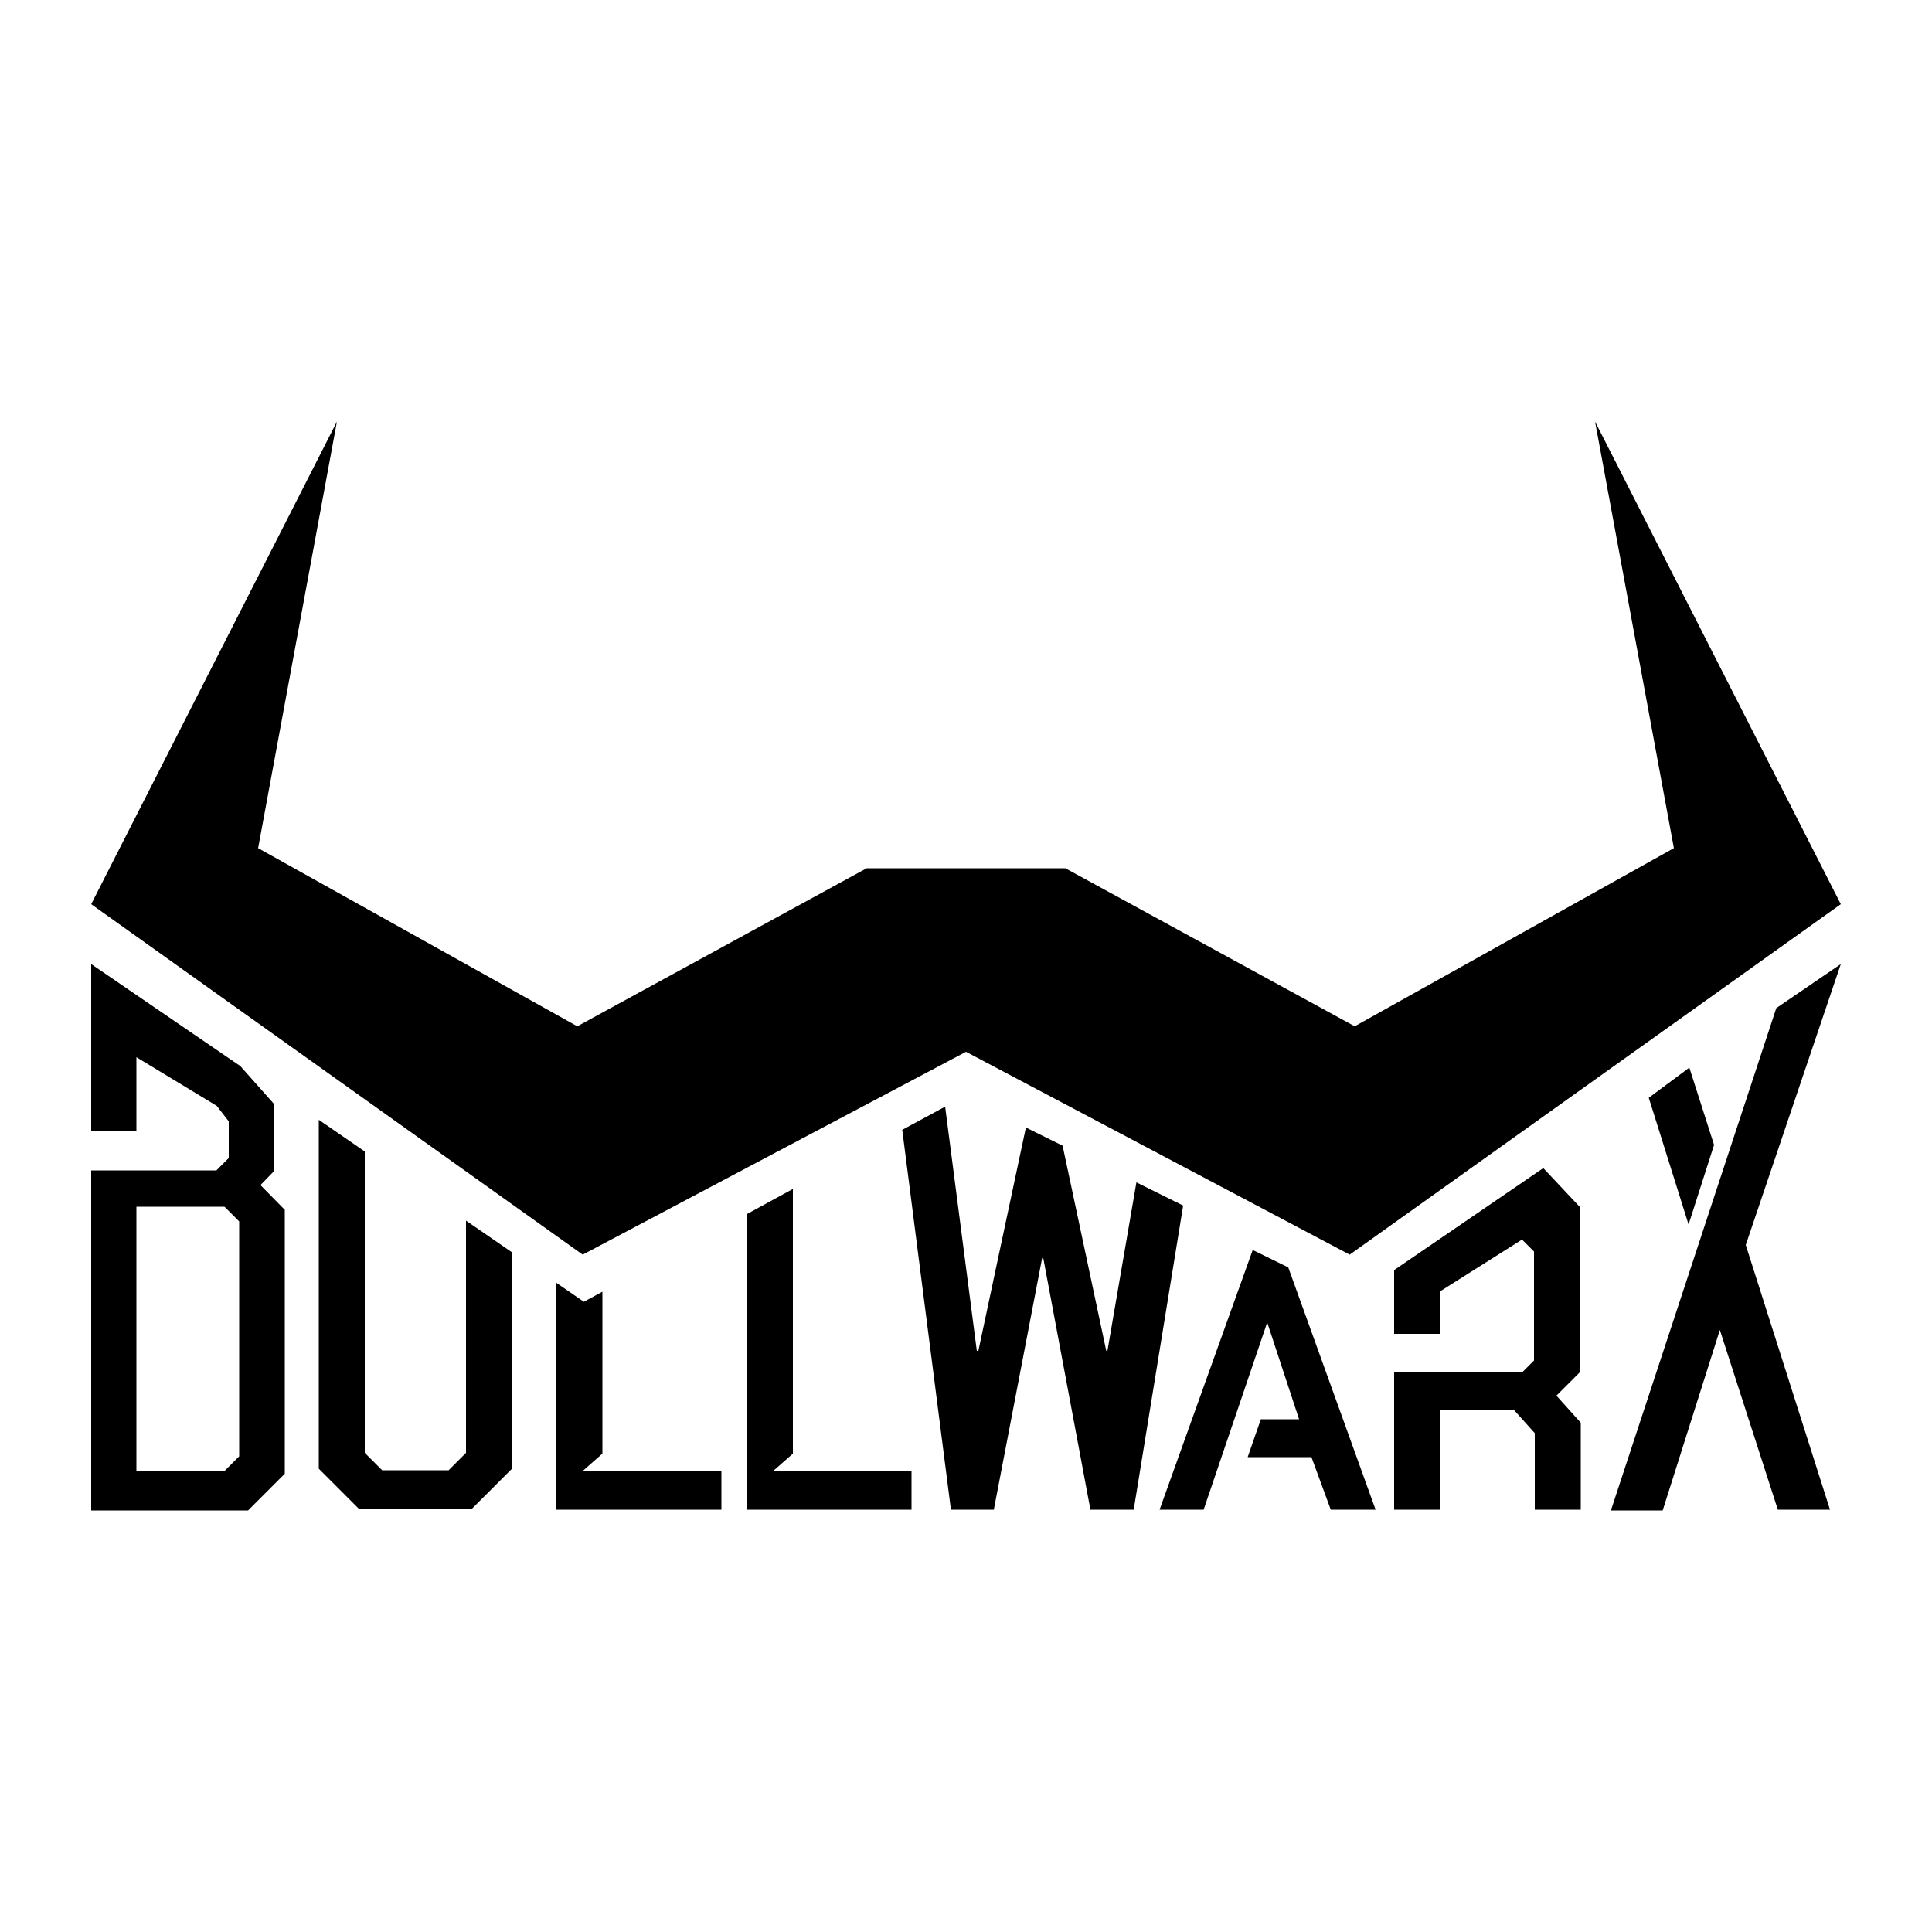
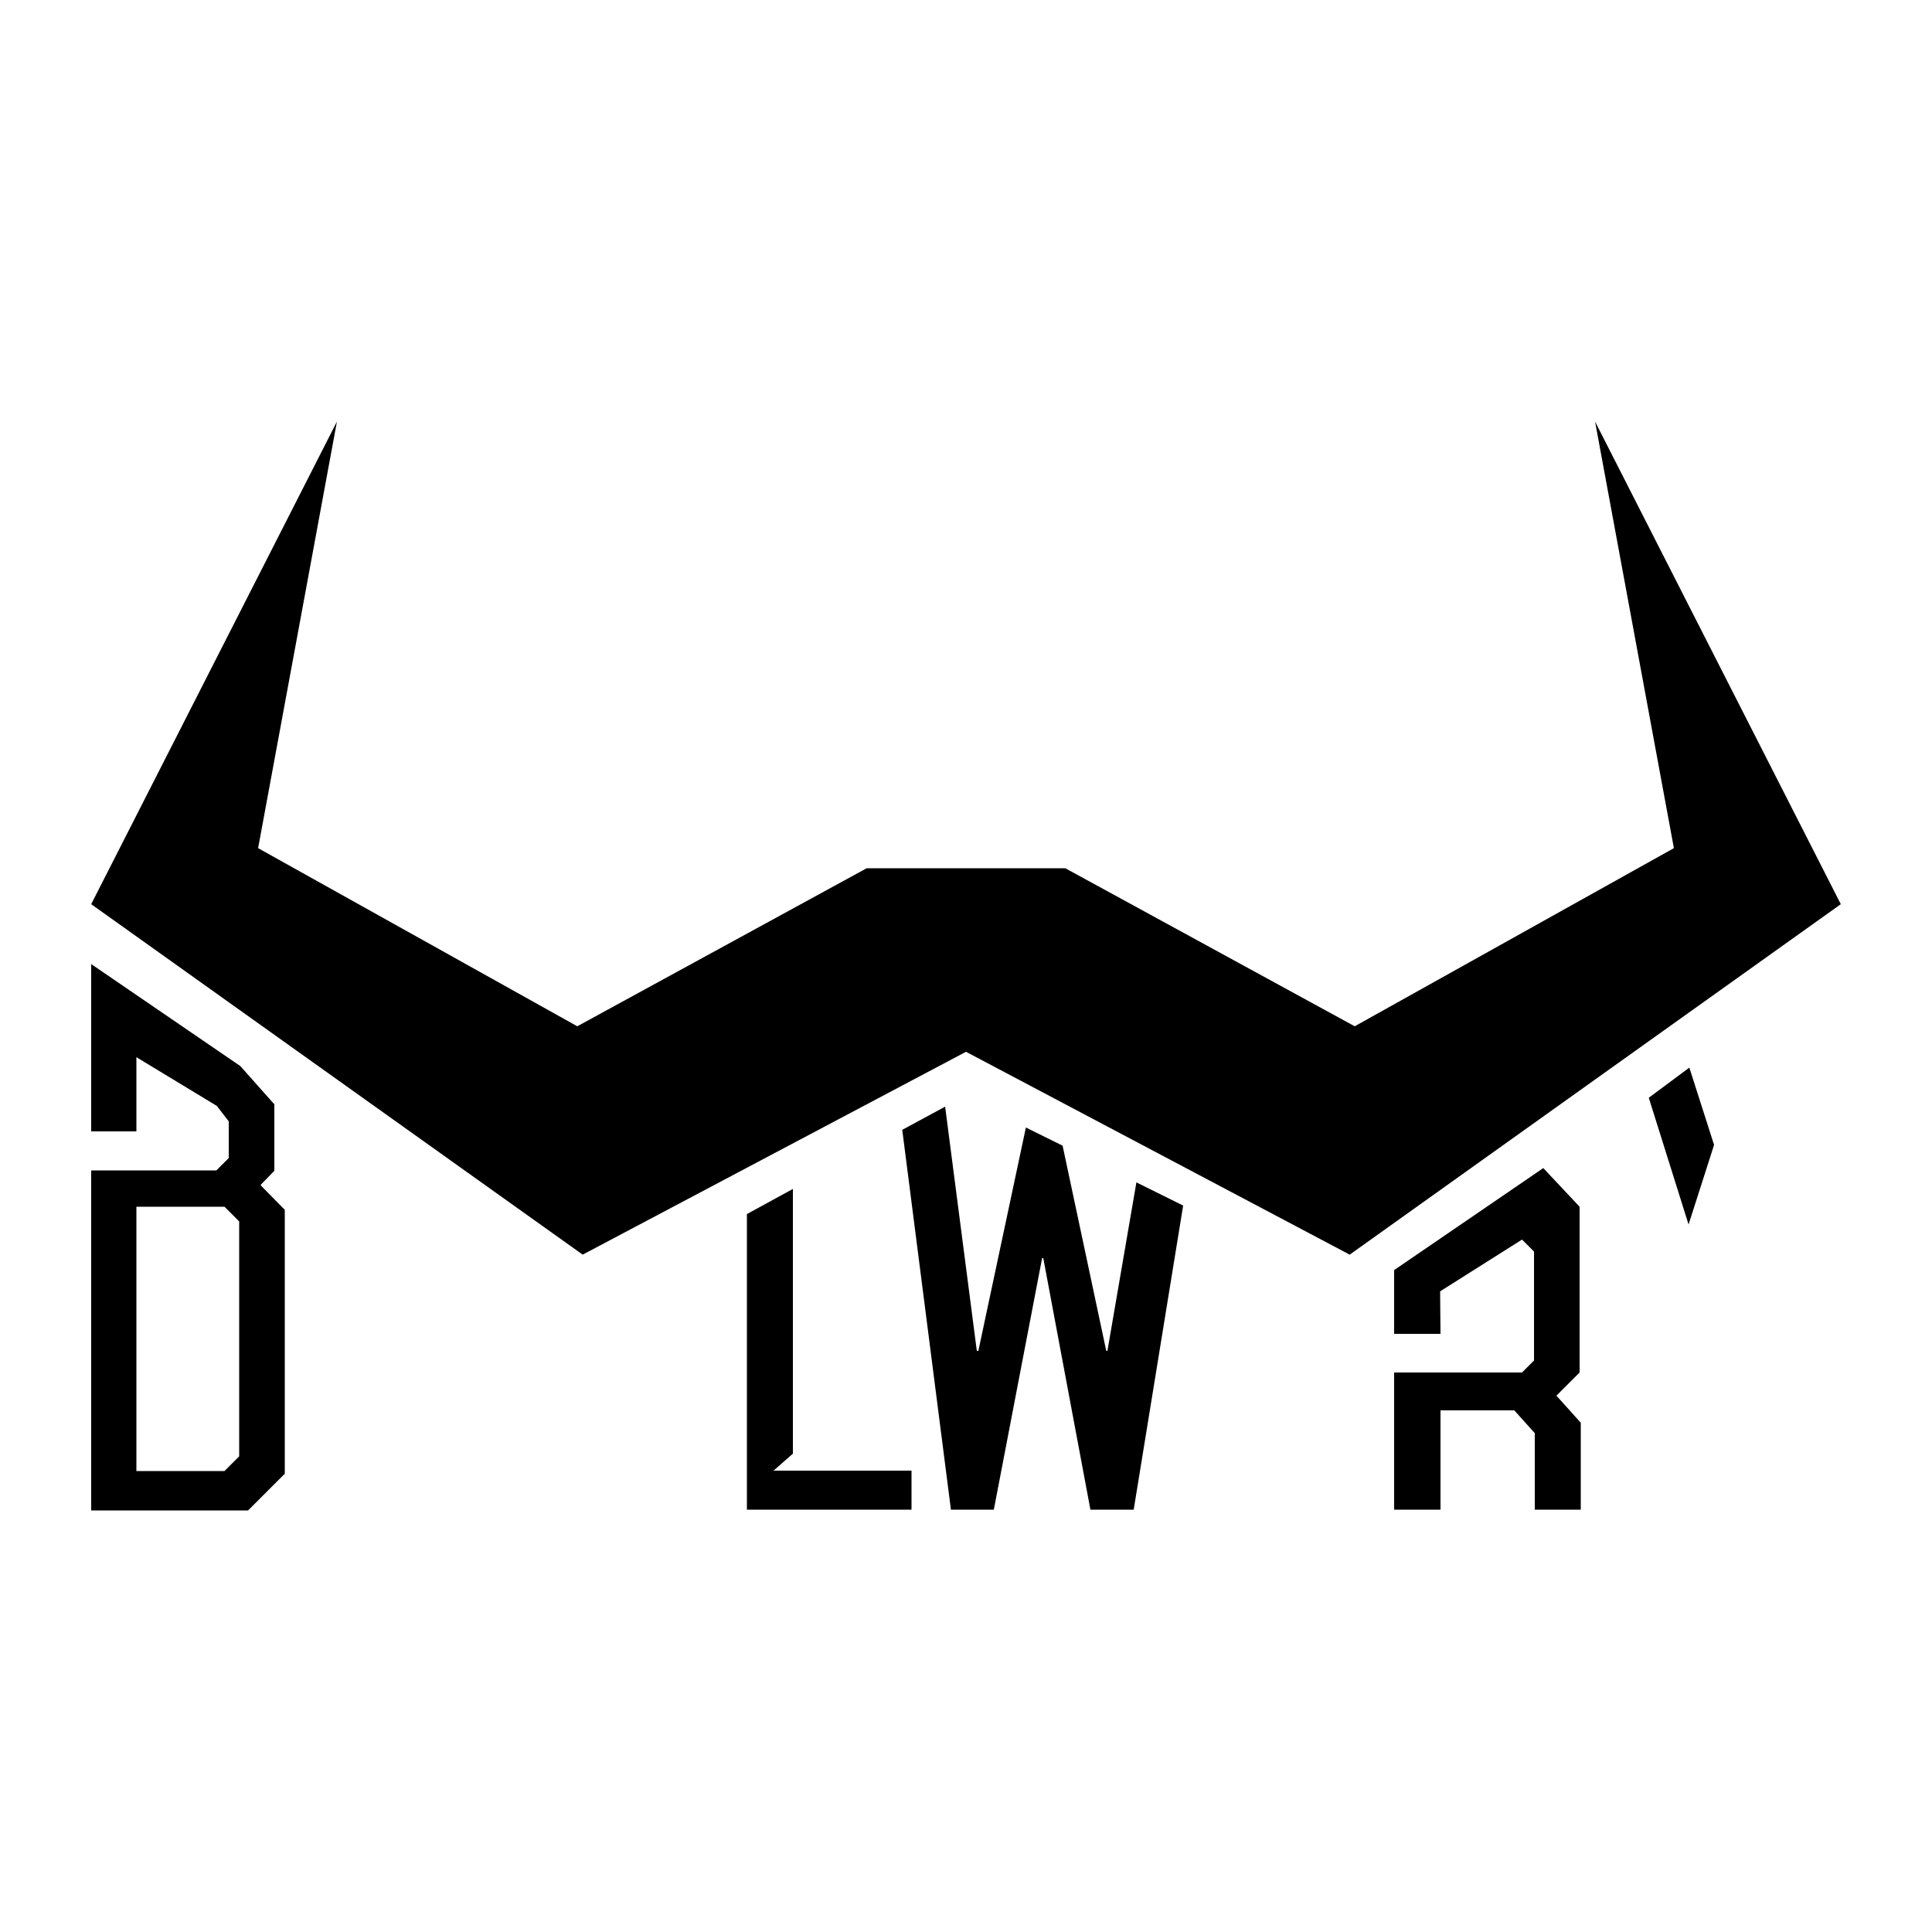
<svg xmlns="http://www.w3.org/2000/svg" viewBox="0 0 500 500">
  <g>
    <g id="Layer_1">
      <g>
        <polygon points="412.8 109.1 433.2 219.5 350.6 265.6 275.7 224.7 224.3 224.7 149.4 265.6 66.8 219.5 87.2 109.1 23.6 234 150.8 324.7 250 272.2 349.3 324.7 476.4 234 412.8 109.1" />
        <path d="M67.5,306.6l3.5-3.6v-17.2l-8.8-9.9-38.6-26.4v43.3h11.7v-19.2l20.8,12.6,3.1,4v9.5l-3.2,3.2h-20.7s-11.7,0-11.7,0v88h40.6l9.5-9.5v-68.3l-6.2-6.3ZM61.9,376.9l-3.8,3.8h-22.8v-68.4h22.8l3.8,3.8v60.8Z" />
-         <path d="M82.5,380.2v-90.4l11.9,8.2v78l4.5,4.5h17.2l4.5-4.5v-60.1l11.9,8.2v56l-10.5,10.5h-29l-10.5-10.5Z" />
-         <polygon points="186.7 380.6 186.7 390.7 144 390.7 144 332 151.1 336.9 155.9 334.3 155.9 376.2 150.9 380.6 186.7 380.6" />
        <polygon points="235.9 380.6 235.9 390.7 193.3 390.7 193.3 314.2 205.2 307.7 205.2 376.2 200.2 380.6 235.9 380.6" />
        <polygon points="294.1 306 286.6 349.6 286.3 349.6 275 296.5 265.5 291.8 253.2 349.6 252.8 349.6 244.6 286.4 233.5 292.4 246.1 390.7 257.2 390.7 269.7 325.6 270 325.6 282.2 390.7 293.4 390.7 306.2 312 294.1 306" />
-         <polygon points="333.4 328 324.2 323.5 300.1 390.7 311.5 390.7 327.9 342.4 328 342.4 336.2 367.3 326.3 367.3 322.9 377.1 339.4 377.1 344.4 390.7 356 390.7 333.4 328" />
        <polygon points="402.8 361.2 408.8 355.2 408.8 312.3 399.4 302.3 360.8 328.7 360.8 345.2 372.8 345.2 372.7 334.2 393.9 320.8 397 323.9 397 352.1 393.9 355.2 360.8 355.2 360.8 390.7 372.8 390.7 372.8 365 391.9 365 397.2 370.9 397.2 390.7 409.1 390.7 409.1 368.2 402.8 361.2" />
        <polygon points="437.2 276.3 426.7 284.1 437 316.9 443.6 296.3 437.2 276.3" />
-         <polygon points="451.8 322.2 476.4 249.5 459.7 260.9 416.9 390.9 430.3 390.9 445.1 344.2 460.1 390.7 473.6 390.7 451.8 322.2" />
      </g>
    </g>
  </g>
</svg>